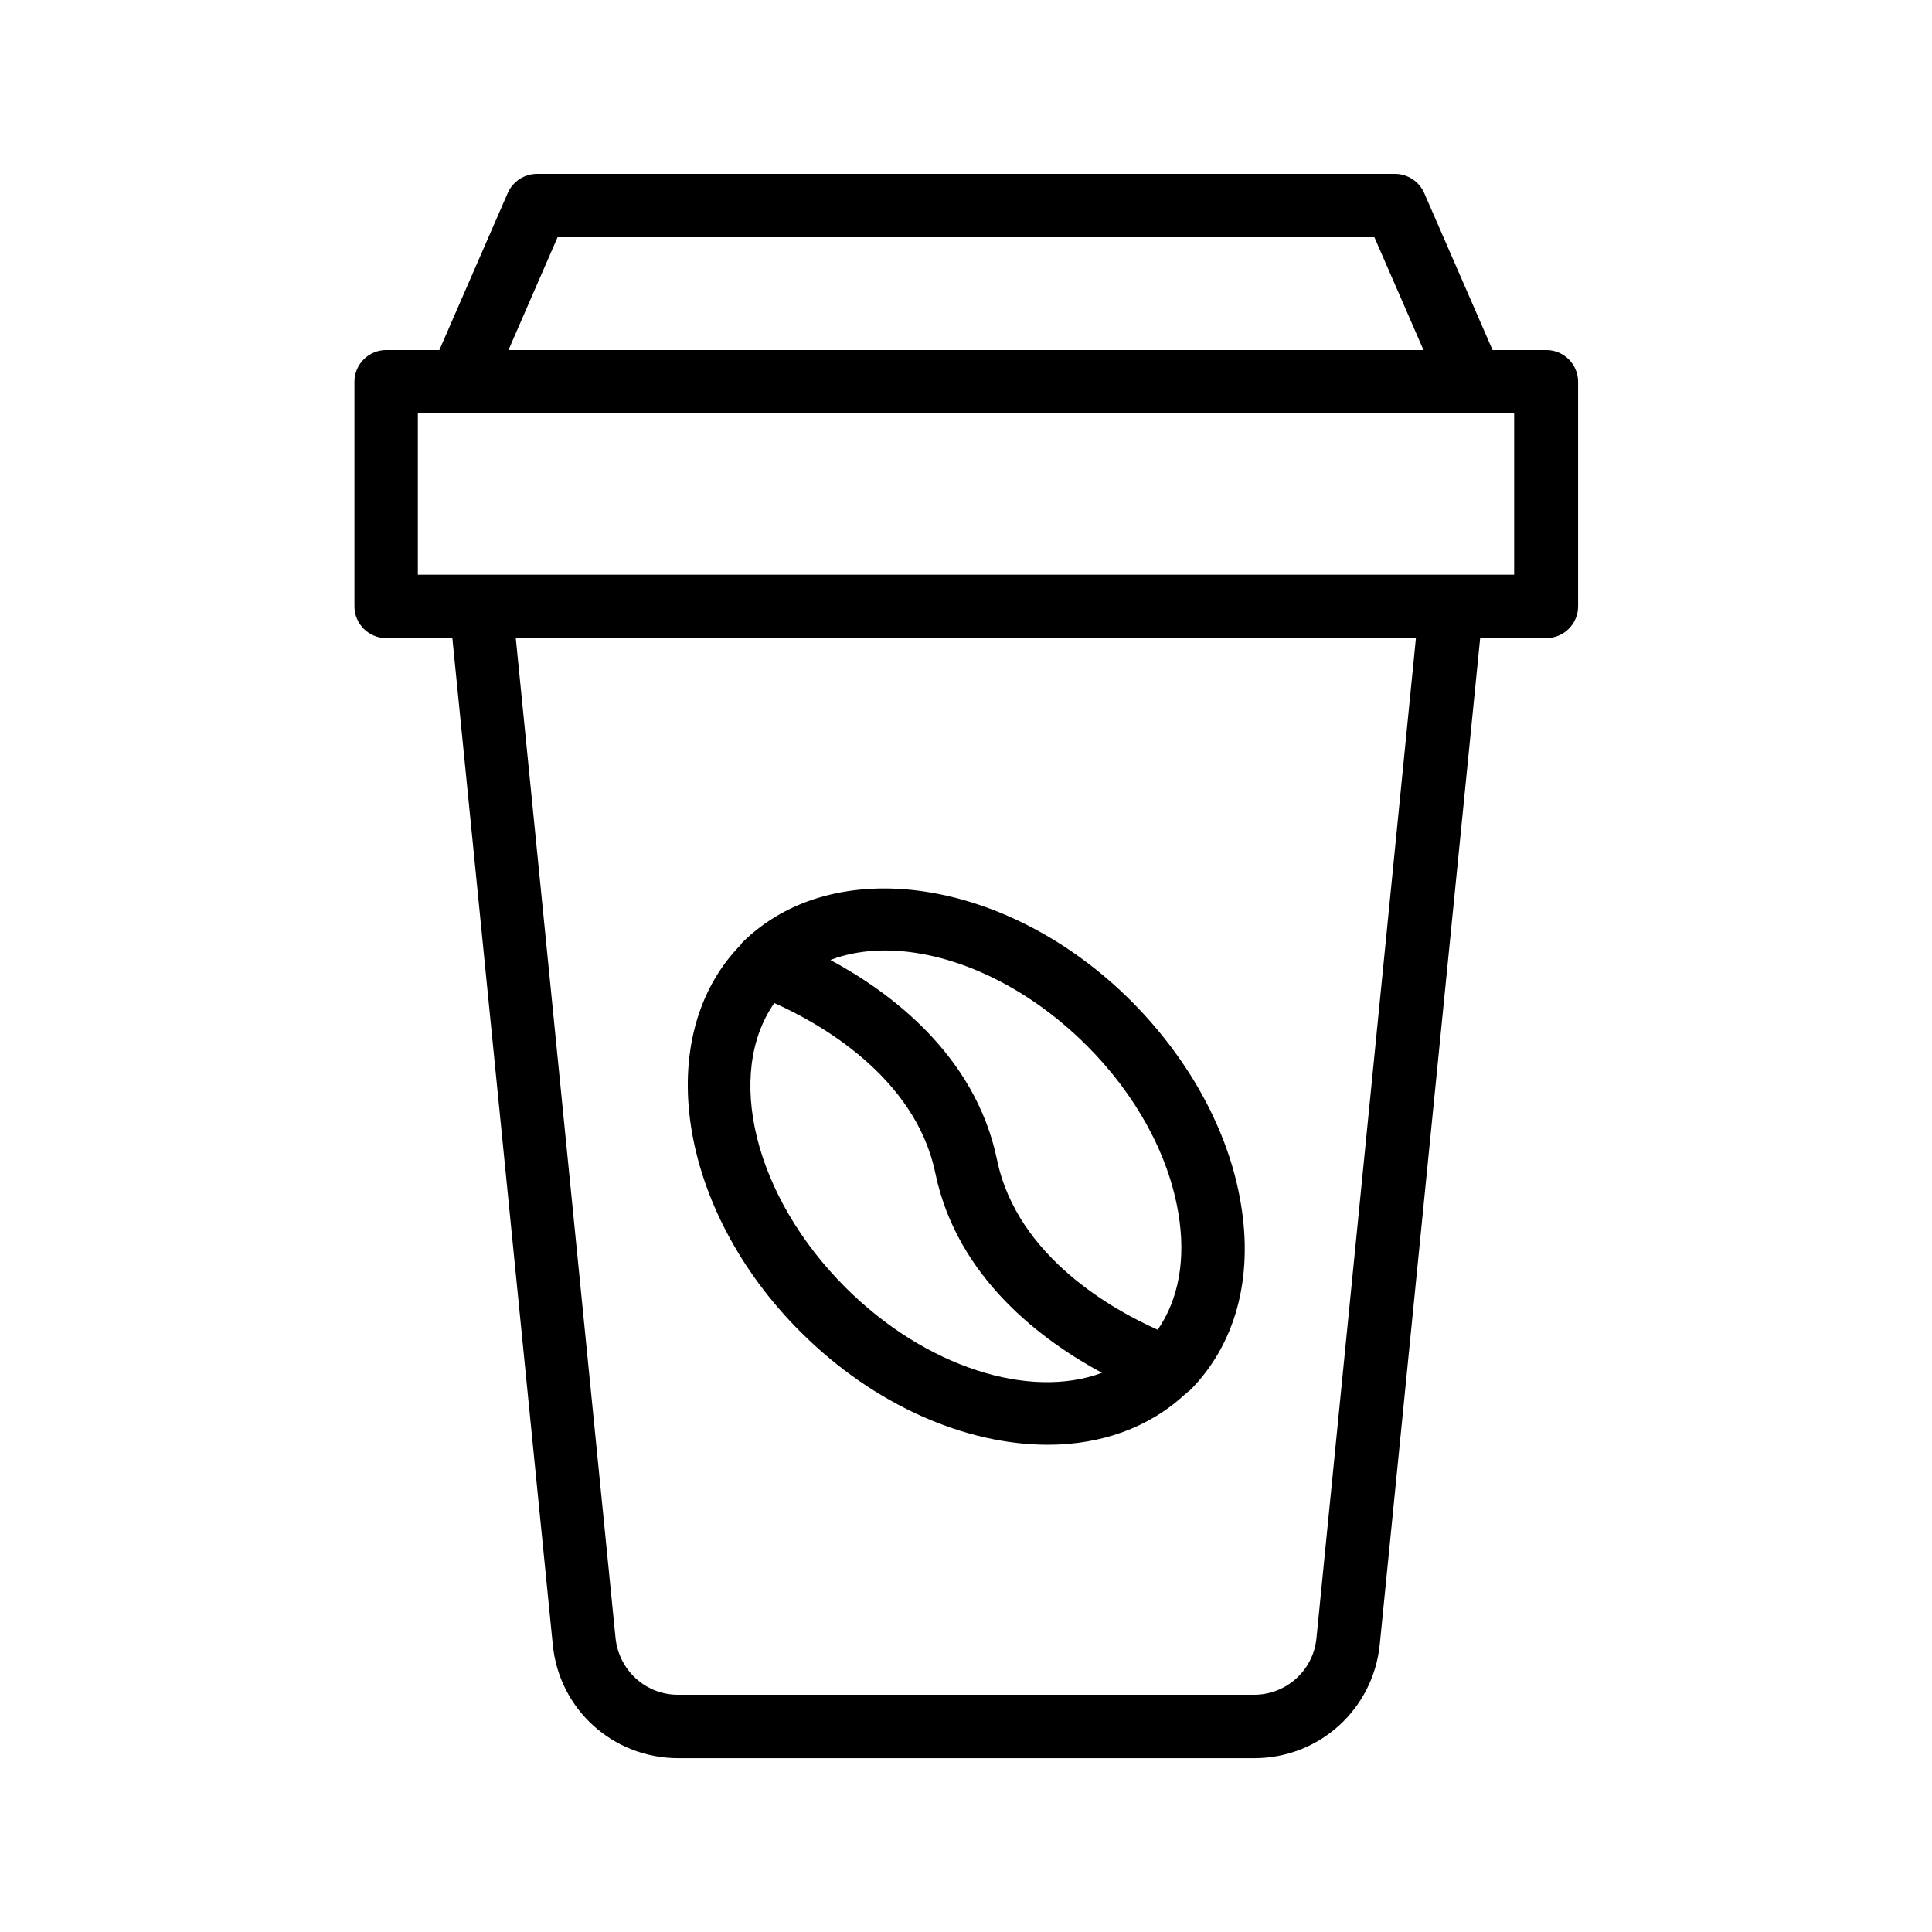
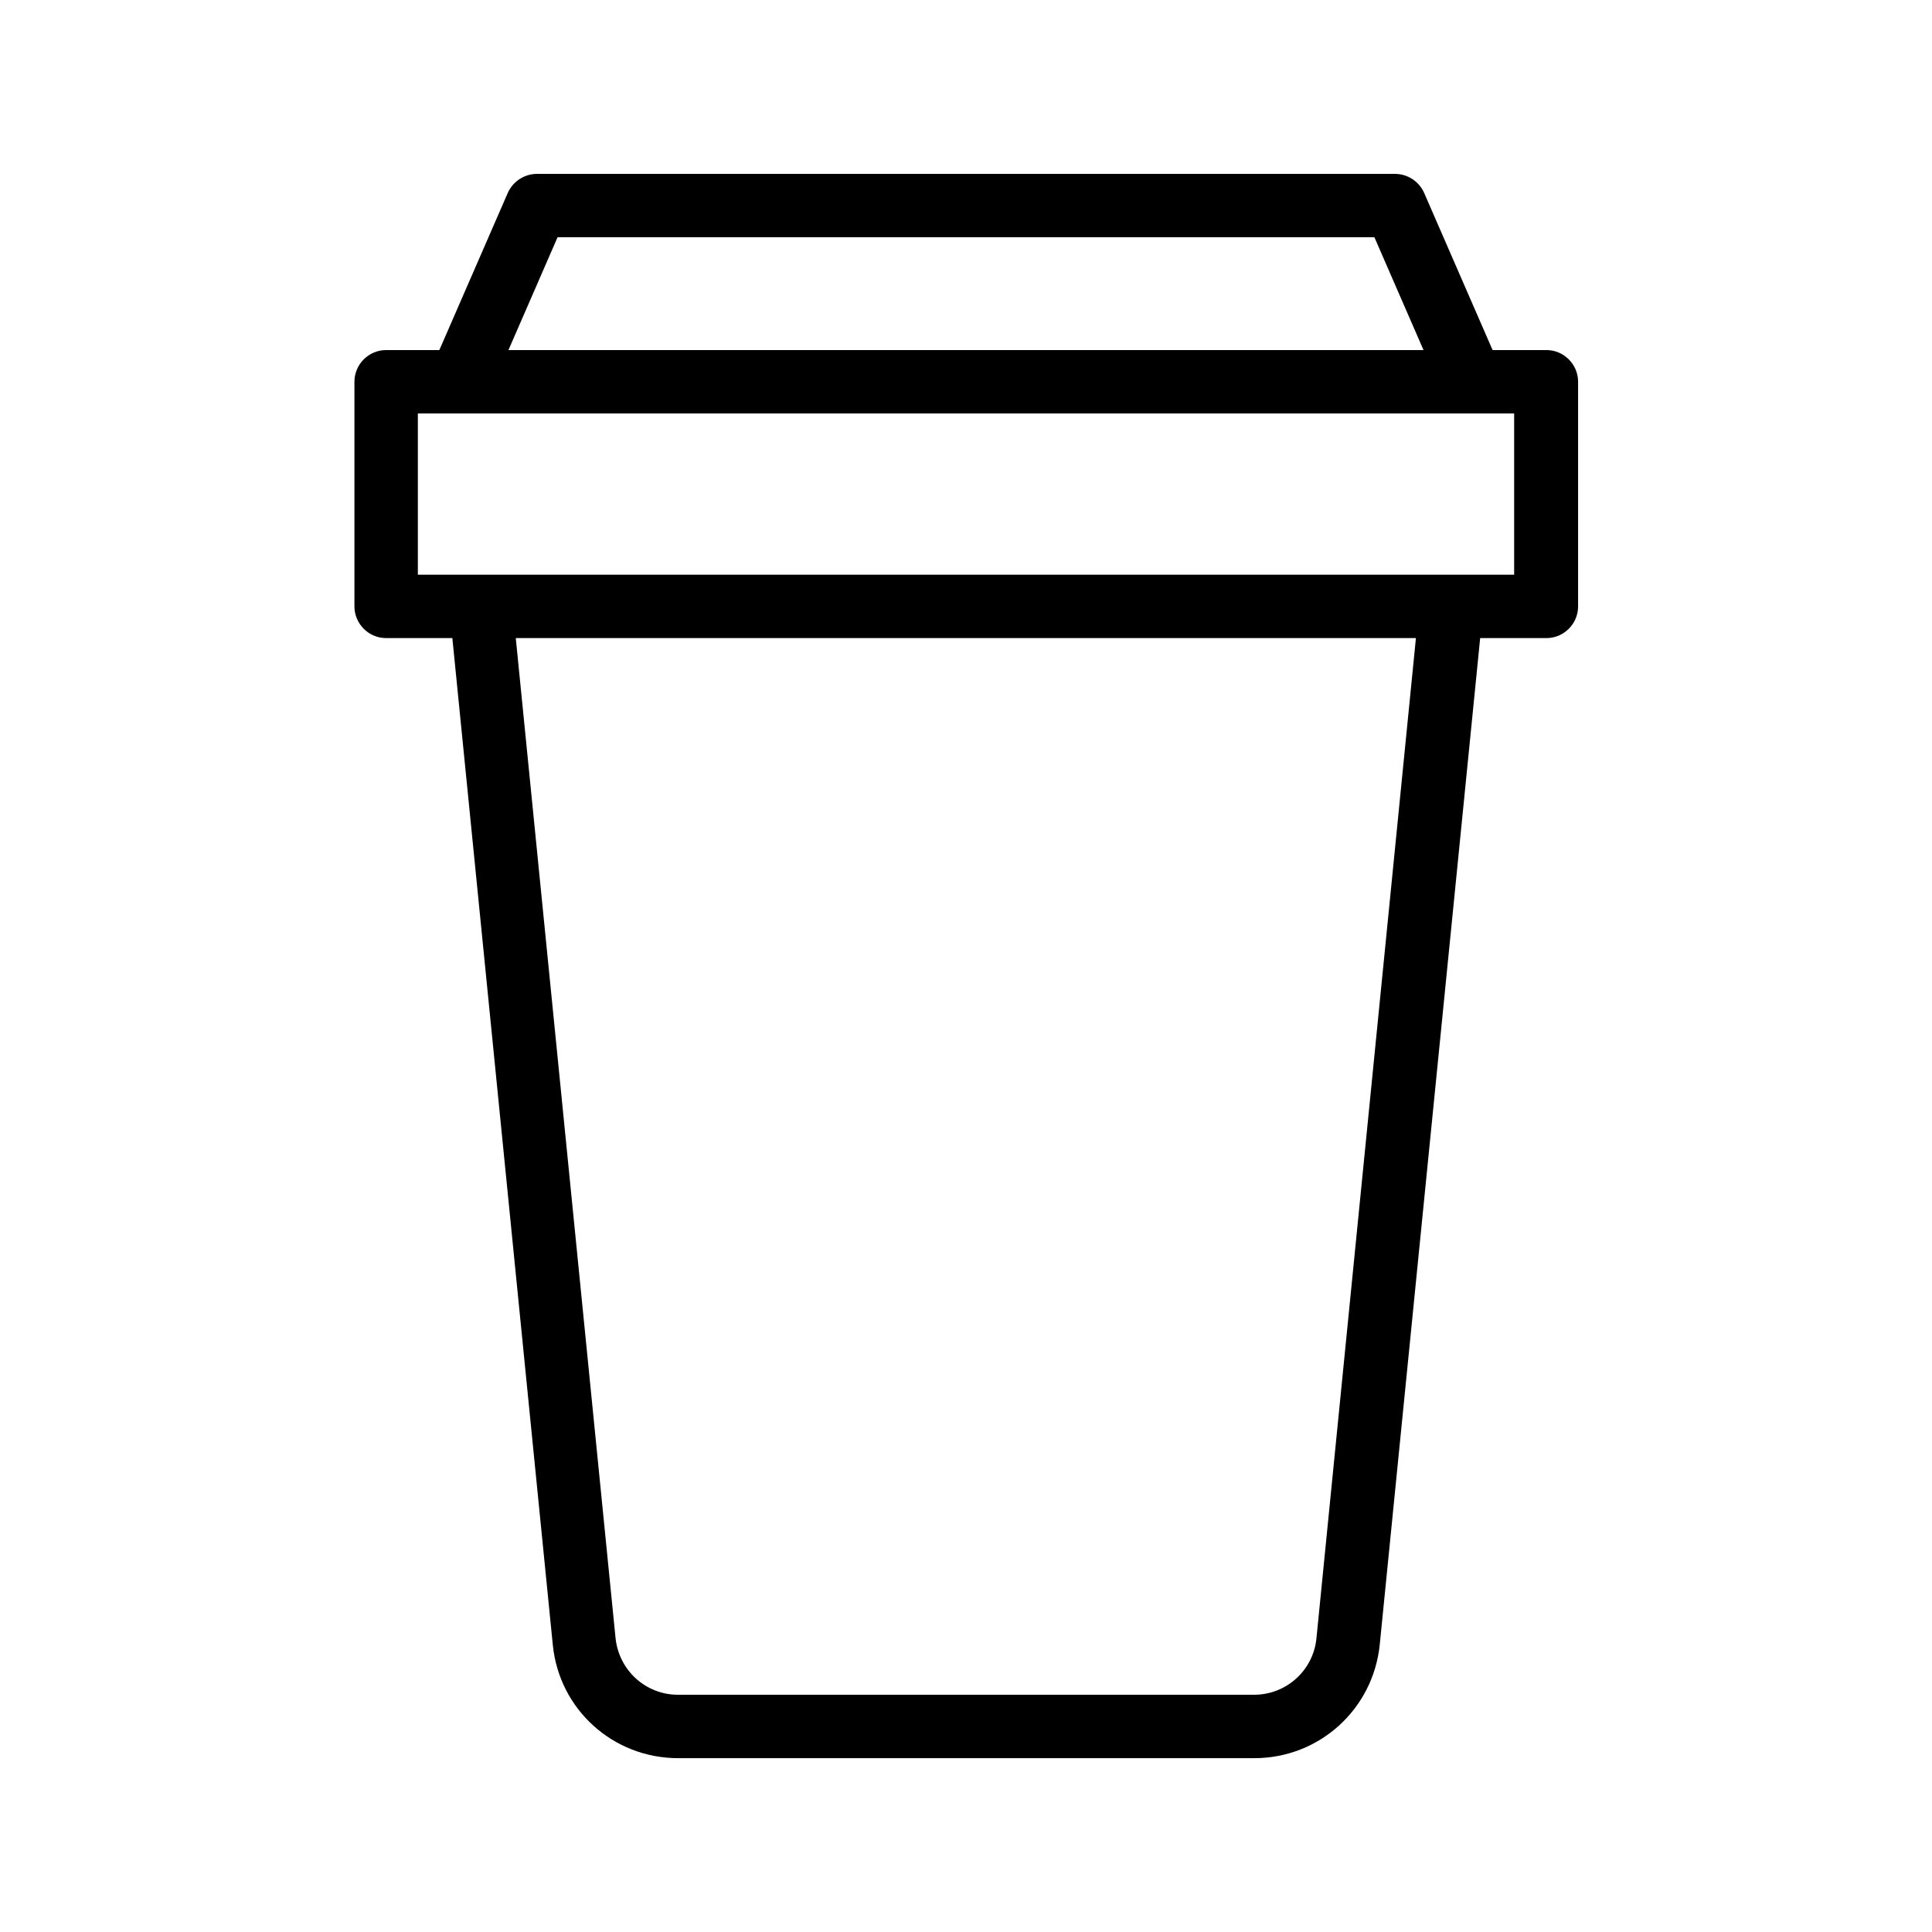
<svg xmlns="http://www.w3.org/2000/svg" fill="#000000" width="800px" height="800px" version="1.1" viewBox="144 144 512 512">
  <g>
    <path d="m539.55 236.77-18.137-41.648c-1.344-3.023-4.367-5.039-7.727-5.039h-227.39c-3.359 0-6.383 2.016-7.727 5.039l-18.137 41.648h-14.105c-4.617 0-8.398 3.777-8.398 8.398v59.535c0 4.617 3.777 8.398 8.398 8.398h17.551l26.617 266.77c1.68 17.129 15.953 30.062 33.25 30.062h152.65c17.215 0 31.488-12.93 33.25-30.062l26.617-266.77h17.551c4.617 0 8.398-3.777 8.398-8.398v-59.535c0-4.617-3.777-8.398-8.398-8.398zm-247.79-29.895h216.47l13.016 29.895h-242.5zm201.11 371.31c-0.84 8.48-7.977 14.945-16.543 14.945h-152.65c-8.566 0-15.617-6.465-16.543-14.945l-26.449-265.09h238.55zm52.395-281.88h-290.53v-42.738h290.53z" />
-     <path d="m356.17 496.98c19.566 19.566 43.914 29.895 65.496 29.895 14.023 0 26.785-4.449 36.441-13.434 0.168-0.082 0.336-0.25 0.418-0.336 0.25-0.25 0.504-0.418 0.754-0.586 12.09-12.09 16.961-29.809 13.52-49.793-3.191-18.977-13.52-37.871-28.969-53.402-32.664-32.664-78.93-39.633-103.2-15.449-0.082 0.082-0.168 0.25-0.25 0.336 0 0.082-0.082 0.082-0.082 0.168-23.684 24.176-16.715 70.105 15.867 102.6zm11.84-11.84c-24.266-24.266-31.906-56.594-18.809-75.32 11.168 4.953 37.281 19.145 42.656 45.008 5.793 28.047 28.719 44.672 44.168 52.984-19.062 7.137-46.688-1.344-68.016-22.672zm10.496-89.258c17.047 0 37.113 8.816 53.488 25.191 13.016 13.016 21.664 28.801 24.266 44.336 2.098 12.258 0.082 23.008-5.457 30.984-11.168-4.953-37.199-19.062-42.57-45.008-5.793-28.047-28.719-44.672-44.168-52.984 4.363-1.68 9.316-2.519 14.441-2.519z" />
  </g>
</svg>